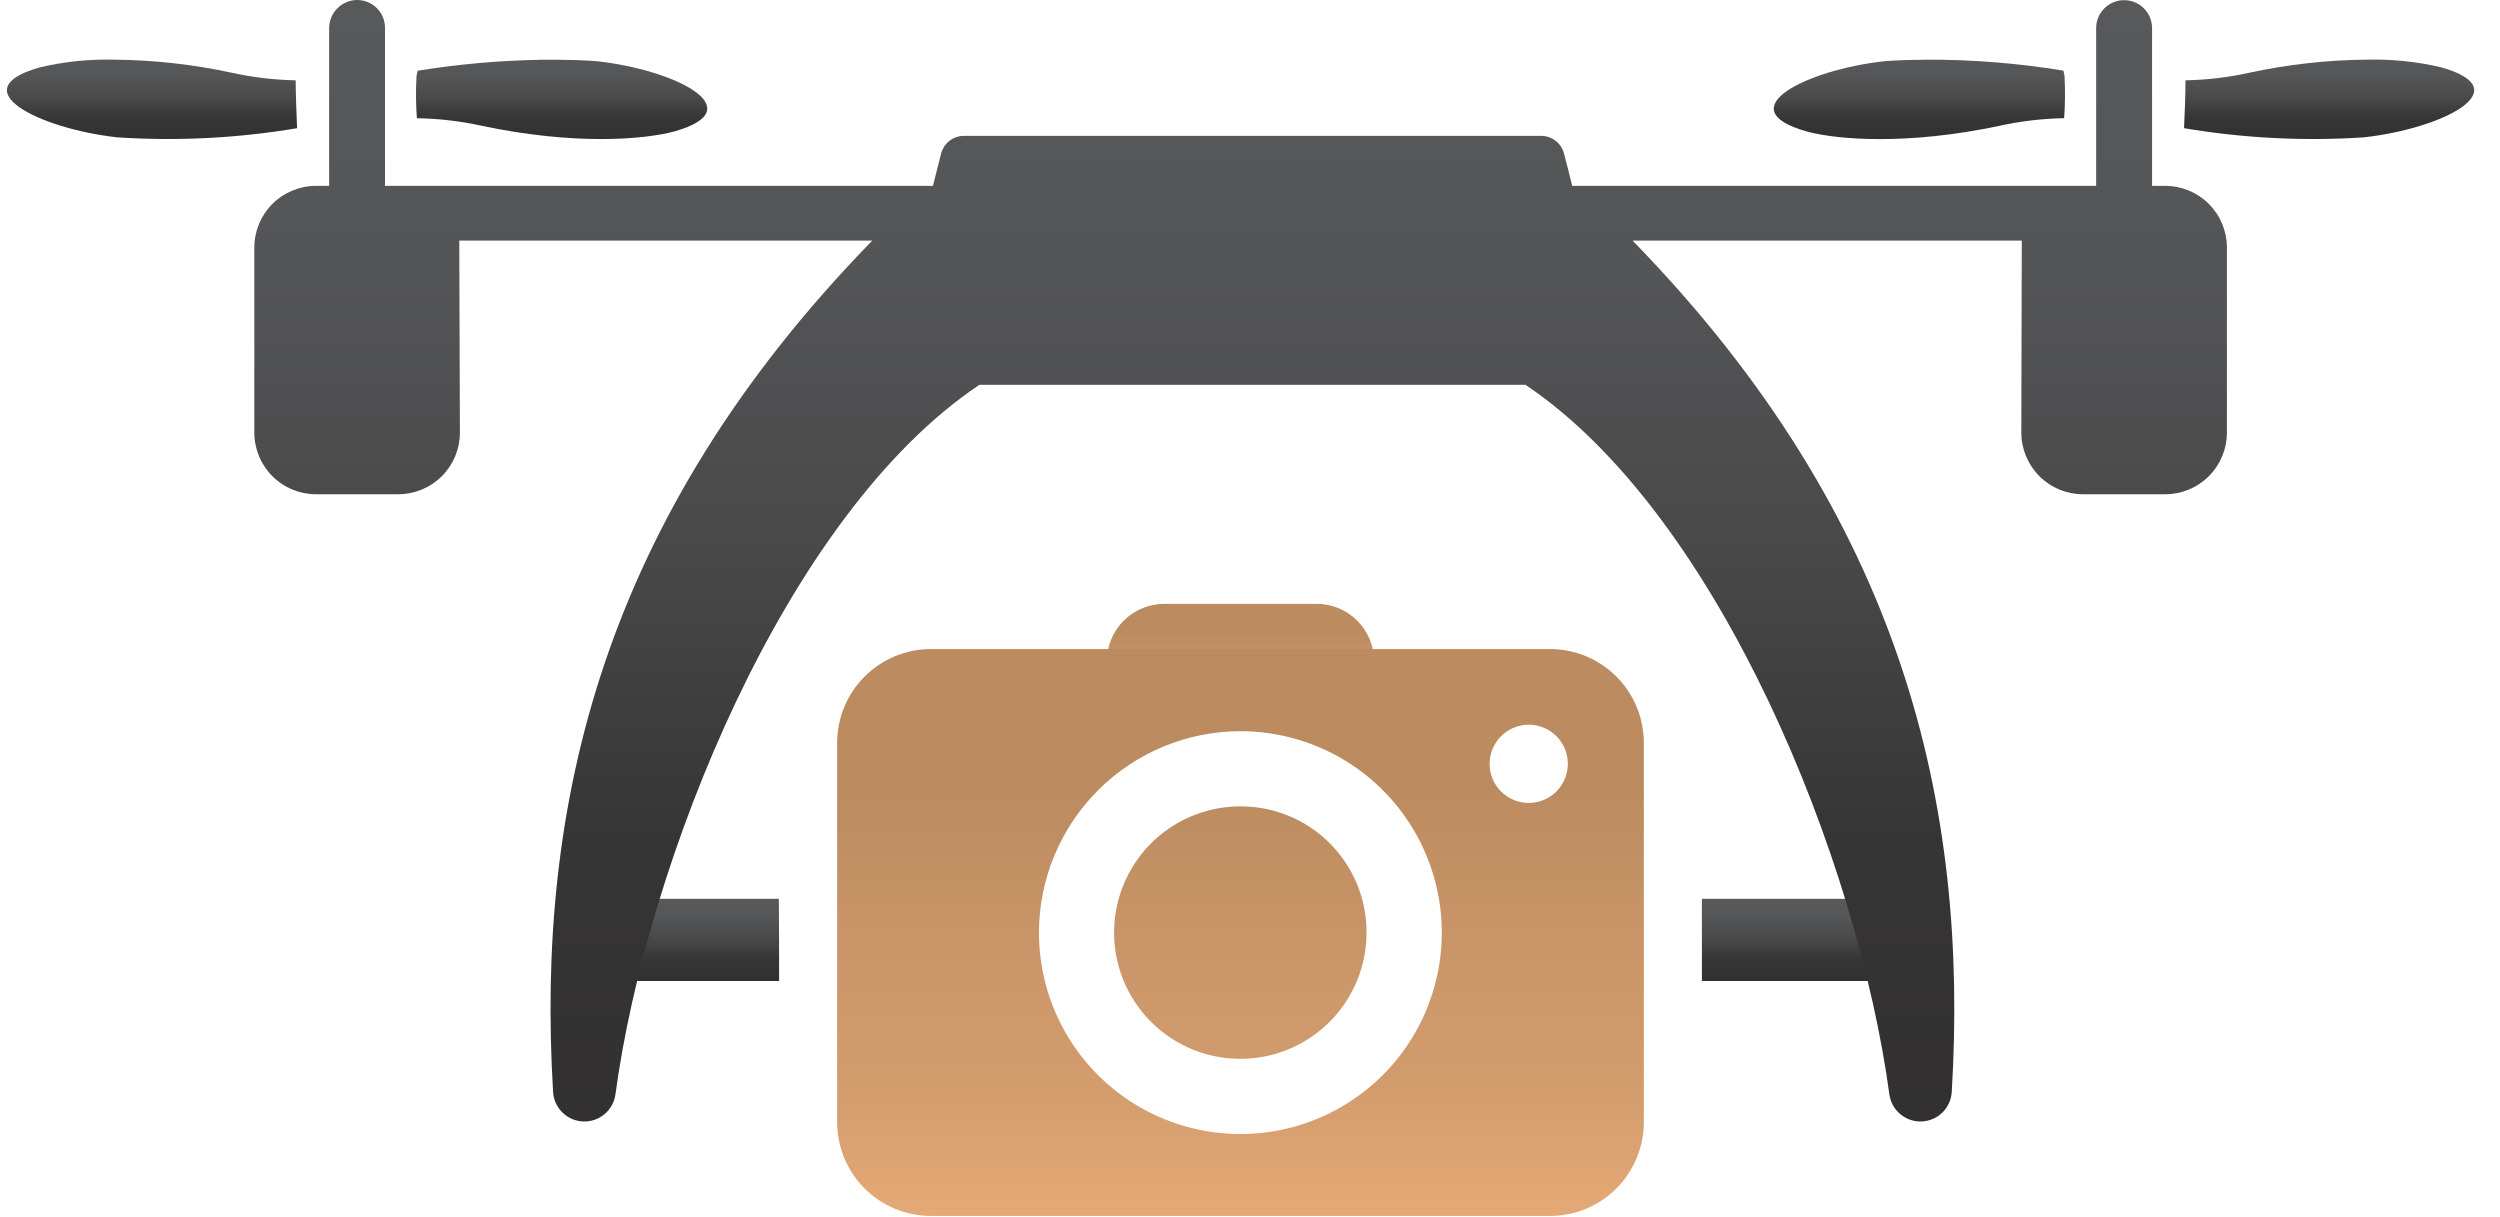
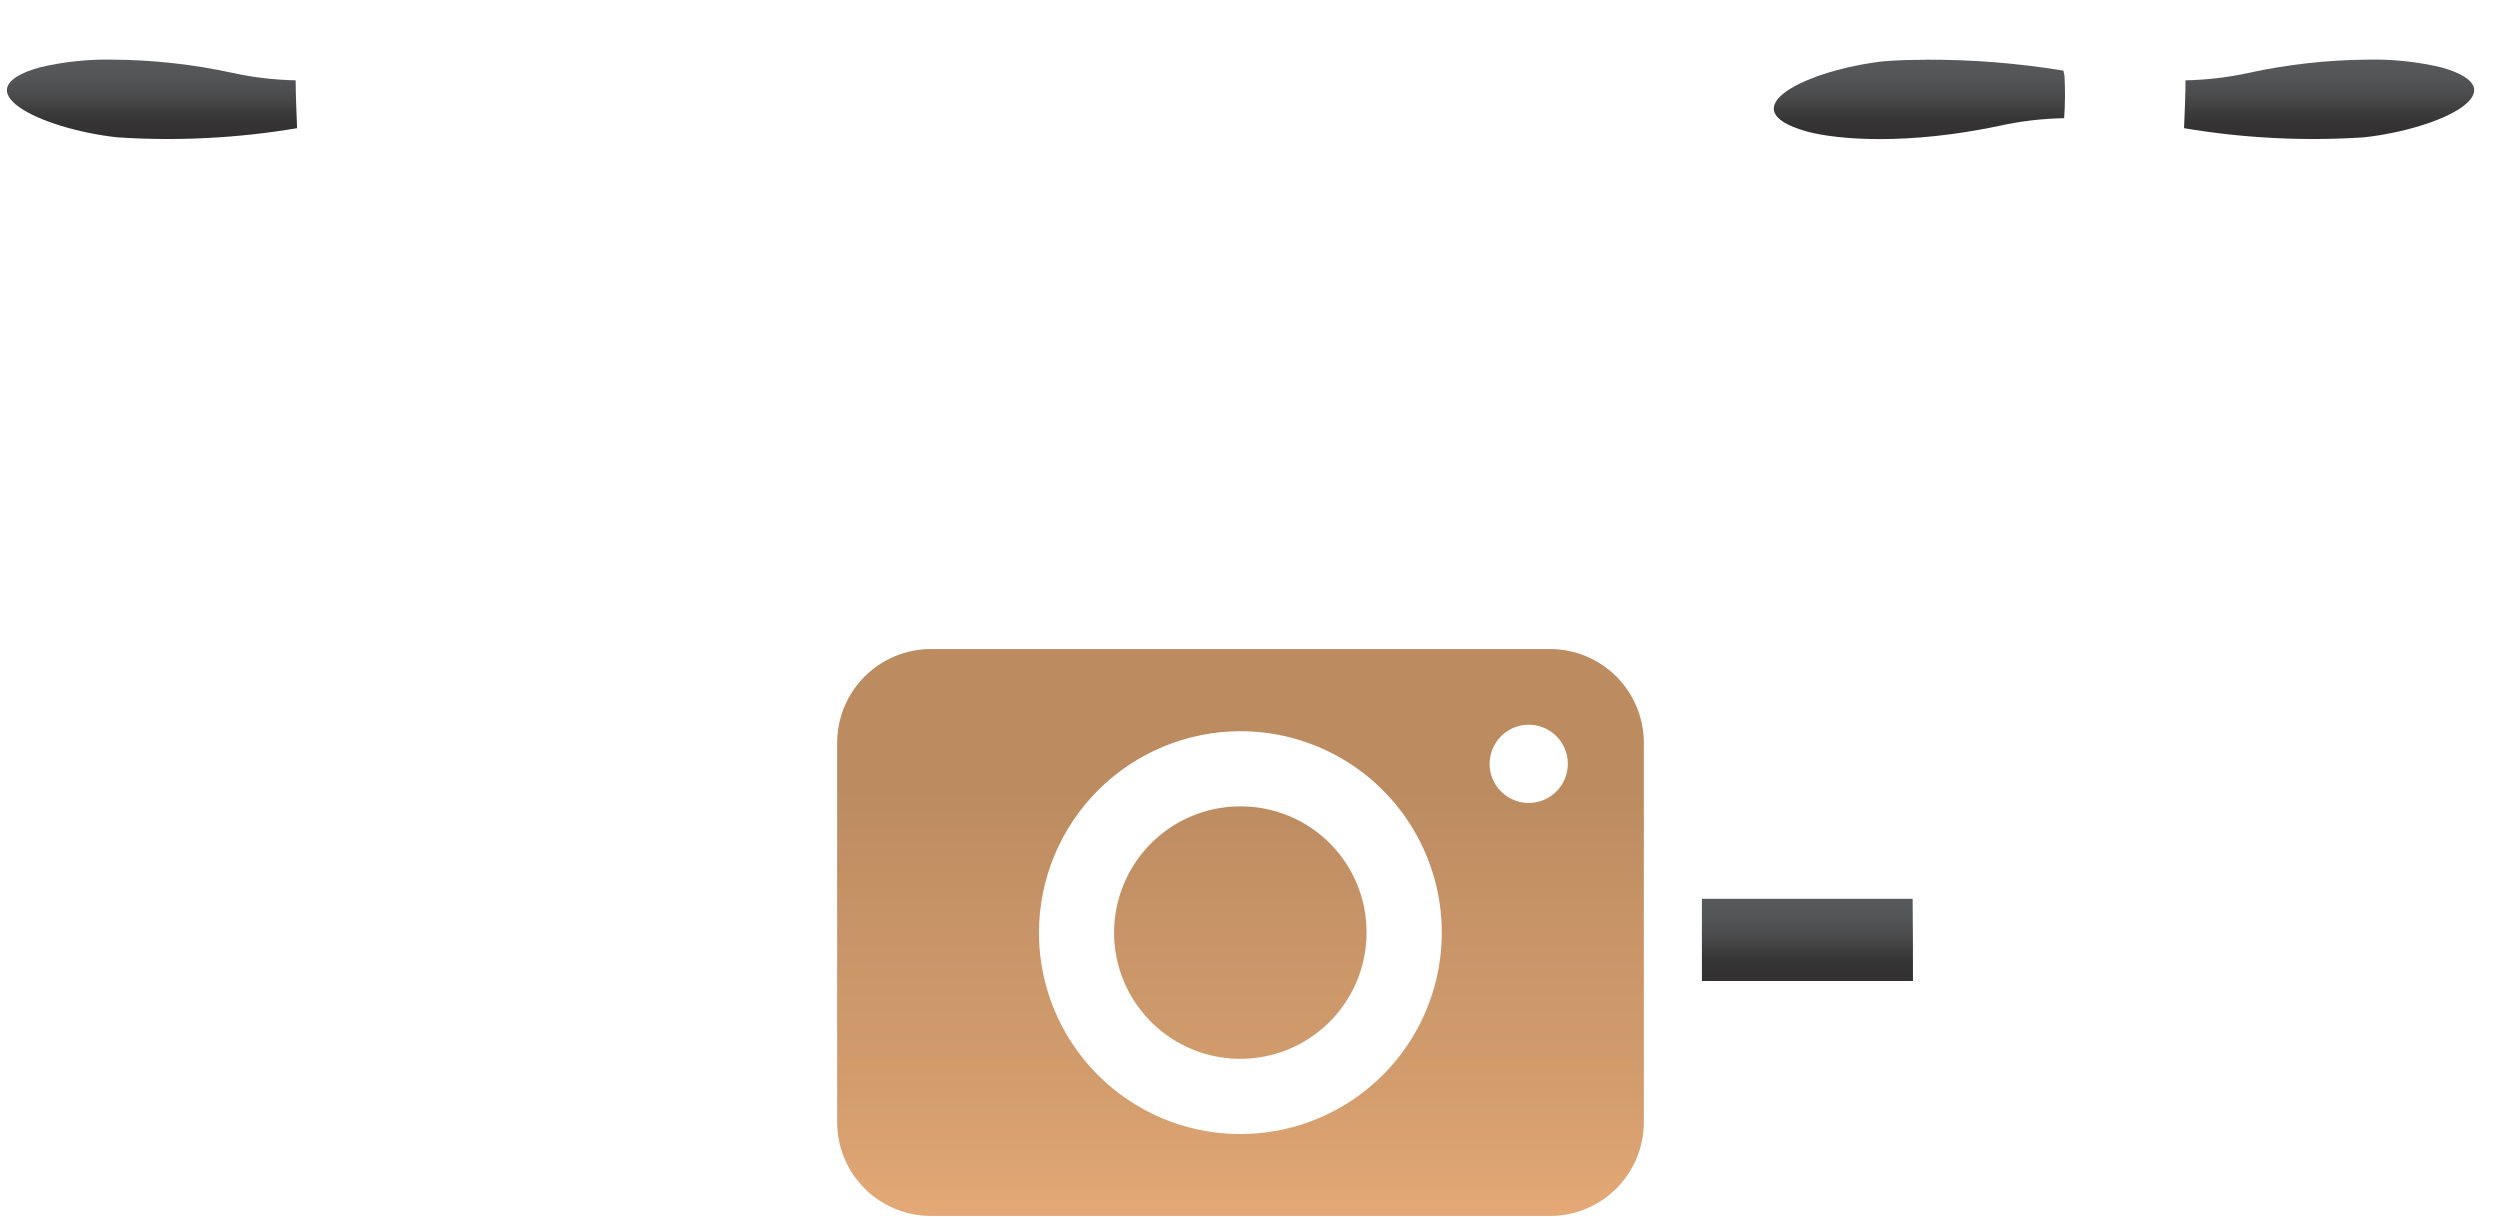
<svg xmlns="http://www.w3.org/2000/svg" width="76" height="37" viewBox="0 0 76 37" fill="none">
  <g clip-path="url(#clip0)">
-     <path d="M35.395 18.357H40.025C40.488 18.357 40.933 18.541 41.261 18.869C41.588 19.197 41.773 19.641 41.773 20.104C41.773 20.567 41.589 21.012 41.261 21.339C40.934 21.667 40.489 21.851 40.026 21.851H35.395C34.932 21.851 34.487 21.667 34.16 21.34C33.832 21.012 33.648 20.568 33.648 20.104C33.648 19.641 33.832 19.197 34.16 18.869C34.487 18.541 34.932 18.357 35.395 18.357Z" fill="url(#paint0_linear)" />
    <path d="M28.307 19.731C27.932 19.73 27.56 19.803 27.213 19.947C26.866 20.09 26.55 20.301 26.285 20.566C26.019 20.832 25.809 21.147 25.665 21.494C25.522 21.841 25.449 22.213 25.449 22.589V34.108C25.449 34.483 25.522 34.855 25.665 35.202C25.809 35.549 26.019 35.865 26.285 36.13C26.55 36.396 26.866 36.606 27.213 36.749C27.56 36.893 27.932 36.966 28.307 36.965H47.114C47.489 36.966 47.861 36.893 48.208 36.749C48.556 36.606 48.871 36.396 49.137 36.13C49.402 35.865 49.613 35.549 49.756 35.202C49.9 34.855 49.973 34.483 49.973 34.108V22.589C49.973 22.213 49.9 21.841 49.756 21.494C49.613 21.147 49.402 20.832 49.137 20.566C48.871 20.301 48.556 20.09 48.208 19.947C47.861 19.803 47.489 19.73 47.114 19.731H28.307ZM46.471 22.031C46.707 22.031 46.937 22.1 47.133 22.231C47.328 22.361 47.481 22.547 47.571 22.764C47.661 22.982 47.685 23.221 47.639 23.452C47.593 23.682 47.48 23.894 47.314 24.061C47.147 24.227 46.935 24.34 46.704 24.386C46.474 24.432 46.234 24.409 46.017 24.318C45.8 24.228 45.614 24.075 45.483 23.88C45.353 23.684 45.283 23.454 45.284 23.218C45.285 22.904 45.41 22.602 45.633 22.38C45.855 22.157 46.157 22.032 46.471 22.031ZM37.712 22.228C38.923 22.229 40.107 22.589 41.113 23.262C42.12 23.936 42.904 24.893 43.366 26.012C43.829 27.131 43.949 28.363 43.712 29.55C43.475 30.738 42.891 31.829 42.034 32.684C41.177 33.54 40.085 34.123 38.897 34.358C37.709 34.593 36.478 34.471 35.359 34.007C34.241 33.542 33.285 32.757 32.613 31.749C31.941 30.742 31.583 29.558 31.584 28.347C31.588 26.723 32.235 25.168 33.384 24.021C34.532 22.874 36.089 22.23 37.712 22.228ZM37.712 24.514C36.952 24.512 36.21 24.737 35.578 25.158C34.946 25.579 34.453 26.178 34.162 26.88C33.87 27.581 33.794 28.353 33.941 29.098C34.089 29.843 34.455 30.527 34.992 31.064C35.529 31.601 36.213 31.967 36.958 32.115C37.702 32.263 38.474 32.187 39.176 31.896C39.877 31.605 40.477 31.112 40.898 30.48C41.32 29.849 41.544 29.106 41.543 28.347C41.545 27.843 41.447 27.344 41.255 26.878C41.062 26.413 40.78 25.99 40.424 25.634C40.068 25.277 39.645 24.995 39.18 24.803C38.714 24.611 38.215 24.512 37.712 24.514Z" fill="url(#paint1_linear)" />
-     <path d="M17.269 27.323V29.823H23.685C23.685 28.991 23.685 28.156 23.676 27.323H17.269Z" fill="url(#paint2_linear)" />
    <path d="M51.738 27.323V29.823H58.154C58.154 28.991 58.154 28.156 58.144 27.323H51.738Z" fill="url(#paint3_linear)" />
-     <path d="M10.861 0C10.634 0 10.417 0.091 10.257 0.251C10.097 0.411 10.007 0.628 10.006 0.855V5.65H9.606C9.109 5.65 8.632 5.848 8.28 6.199C7.929 6.551 7.731 7.028 7.731 7.525V13.15C7.731 13.647 7.929 14.124 8.28 14.476C8.632 14.828 9.109 15.025 9.606 15.025H12.106C12.603 15.025 13.08 14.828 13.432 14.476C13.784 14.124 13.981 13.647 13.981 13.15L13.962 7.314H26.517C18.284 15.762 16.291 24.502 16.814 33.198C16.828 33.434 16.93 33.656 17.099 33.822C17.268 33.987 17.492 34.083 17.728 34.093C17.965 34.102 18.196 34.023 18.377 33.871C18.558 33.719 18.677 33.506 18.709 33.272C19.667 26.183 23.866 15.658 29.773 11.698H46.373C52.278 15.658 56.481 26.183 57.437 33.272C57.47 33.506 57.588 33.719 57.77 33.871C57.951 34.023 58.182 34.102 58.418 34.093C58.654 34.083 58.879 33.987 59.048 33.822C59.217 33.656 59.318 33.434 59.333 33.198C59.856 24.498 57.862 15.762 49.63 7.314H61.462L61.448 13.15C61.448 13.647 61.646 14.124 61.997 14.476C62.349 14.828 62.826 15.025 63.323 15.025H65.823C66.32 15.025 66.797 14.828 67.149 14.476C67.501 14.124 67.698 13.647 67.698 13.15V7.525C67.698 7.028 67.501 6.551 67.149 6.199C66.797 5.848 66.32 5.65 65.823 5.65H65.423V0.855C65.423 0.629 65.334 0.413 65.174 0.254C65.015 0.094 64.799 0.005 64.573 0.005C64.348 0.005 64.132 0.094 63.972 0.254C63.813 0.413 63.723 0.629 63.723 0.855V5.65H47.794C47.712 5.32 47.637 5 47.545 4.662C47.506 4.515 47.42 4.383 47.3 4.288C47.181 4.192 47.034 4.137 46.881 4.131H29.275C29.122 4.137 28.975 4.192 28.856 4.288C28.736 4.383 28.65 4.515 28.611 4.662C28.526 5 28.444 5.32 28.362 5.65H11.704V0.855C11.706 0.743 11.684 0.632 11.643 0.529C11.601 0.425 11.539 0.331 11.46 0.252C11.382 0.172 11.289 0.109 11.186 0.066C11.083 0.023 10.972 0 10.861 0V0Z" fill="url(#paint4_linear)" />
    <path d="M3.449 1.813C2.694 1.796 1.941 1.875 1.206 2.049C-1.195 2.728 1.208 3.914 3.563 4.175C5.39 4.295 7.225 4.202 9.031 3.897C9.013 3.414 8.991 2.924 8.988 2.442C8.344 2.429 7.703 2.354 7.074 2.217C5.882 1.958 4.668 1.822 3.449 1.813Z" fill="url(#paint5_linear)" />
    <path d="M71.973 1.813C70.756 1.822 69.543 1.958 68.353 2.217C67.724 2.354 67.083 2.429 66.439 2.442C66.439 2.924 66.414 3.414 66.395 3.897C68.201 4.202 70.037 4.295 71.864 4.175C74.219 3.914 76.62 2.728 74.22 2.049C73.486 1.875 72.732 1.796 71.978 1.813H71.973Z" fill="url(#paint6_linear)" />
-     <path d="M16.387 1.819C15.15 1.841 13.916 1.953 12.694 2.151C12.684 2.203 12.676 2.254 12.662 2.308C12.638 2.736 12.642 3.166 12.673 3.594C13.335 3.604 13.994 3.681 14.641 3.823C17.435 4.415 19.555 4.251 20.506 3.994C22.904 3.312 20.506 2.119 18.148 1.861C17.737 1.828 17.327 1.82 16.916 1.815C16.741 1.815 16.563 1.815 16.387 1.815V1.819Z" fill="url(#paint7_linear)" />
    <path d="M58.506 1.818C58.095 1.818 57.686 1.829 57.275 1.862C54.92 2.123 52.519 3.314 54.917 3.995C55.867 4.253 57.987 4.417 60.781 3.825C61.428 3.682 62.087 3.605 62.75 3.593C62.781 3.164 62.784 2.733 62.761 2.303C62.748 2.253 62.737 2.201 62.728 2.147C61.333 1.918 59.922 1.807 58.509 1.814L58.506 1.818Z" fill="url(#paint8_linear)" />
  </g>
  <defs>
    <linearGradient id="paint0_linear" x1="37.711" y1="18.357" x2="37.711" y2="21.851" gradientUnits="userSpaceOnUse">
      <stop stop-color="#BC8B60" />
      <stop offset="0.25" stop-color="#BC8B60" />
      <stop offset="0.51" stop-color="#C99568" />
      <stop offset="0.766" stop-color="#D29C6D" />
      <stop offset="1" stop-color="#E4A976" />
    </linearGradient>
    <linearGradient id="paint1_linear" x1="37.711" y1="19.731" x2="37.711" y2="36.965" gradientUnits="userSpaceOnUse">
      <stop stop-color="#BC8B60" />
      <stop offset="0.25" stop-color="#BC8B60" />
      <stop offset="0.51" stop-color="#C99568" />
      <stop offset="0.766" stop-color="#D29C6D" />
      <stop offset="1" stop-color="#E4A976" />
    </linearGradient>
    <linearGradient id="paint2_linear" x1="20.477" y1="27.323" x2="20.477" y2="29.823" gradientUnits="userSpaceOnUse">
      <stop stop-color="#58595B" />
      <stop offset="0.234" stop-color="#545557" />
      <stop offset="0.484" stop-color="#49494A" />
      <stop offset="0.75" stop-color="#363536" />
      <stop offset="1" stop-color="#323031" />
    </linearGradient>
    <linearGradient id="paint3_linear" x1="54.946" y1="27.323" x2="54.946" y2="29.823" gradientUnits="userSpaceOnUse">
      <stop stop-color="#58595B" />
      <stop offset="0.234" stop-color="#545557" />
      <stop offset="0.484" stop-color="#49494A" />
      <stop offset="0.75" stop-color="#363536" />
      <stop offset="1" stop-color="#323031" />
    </linearGradient>
    <linearGradient id="paint4_linear" x1="37.715" y1="0" x2="37.715" y2="34.093" gradientUnits="userSpaceOnUse">
      <stop stop-color="#58595B" />
      <stop offset="0.234" stop-color="#545557" />
      <stop offset="0.484" stop-color="#49494A" />
      <stop offset="0.75" stop-color="#363536" />
      <stop offset="1" stop-color="#323031" />
    </linearGradient>
    <linearGradient id="paint5_linear" x1="4.621" y1="1.811" x2="4.621" y2="4.226" gradientUnits="userSpaceOnUse">
      <stop stop-color="#58595B" />
      <stop offset="0.234" stop-color="#545557" />
      <stop offset="0.484" stop-color="#49494A" />
      <stop offset="0.75" stop-color="#363536" />
      <stop offset="1" stop-color="#323031" />
    </linearGradient>
    <linearGradient id="paint6_linear" x1="70.805" y1="1.811" x2="70.805" y2="4.226" gradientUnits="userSpaceOnUse">
      <stop stop-color="#58595B" />
      <stop offset="0.234" stop-color="#545557" />
      <stop offset="0.484" stop-color="#49494A" />
      <stop offset="0.75" stop-color="#363536" />
      <stop offset="1" stop-color="#323031" />
    </linearGradient>
    <linearGradient id="paint7_linear" x1="17.073" y1="1.815" x2="17.073" y2="4.227" gradientUnits="userSpaceOnUse">
      <stop stop-color="#58595B" />
      <stop offset="0.234" stop-color="#545557" />
      <stop offset="0.484" stop-color="#49494A" />
      <stop offset="0.75" stop-color="#363536" />
      <stop offset="1" stop-color="#323031" />
    </linearGradient>
    <linearGradient id="paint8_linear" x1="58.35" y1="1.813" x2="58.35" y2="4.229" gradientUnits="userSpaceOnUse">
      <stop stop-color="#58595B" />
      <stop offset="0.234" stop-color="#545557" />
      <stop offset="0.484" stop-color="#49494A" />
      <stop offset="0.75" stop-color="#363536" />
      <stop offset="1" stop-color="#323031" />
    </linearGradient>
    <clipPath id="clip0">
      <rect width="75" height="36.966" fill="white" transform="translate(0.211)" />
    </clipPath>
  </defs>
</svg>